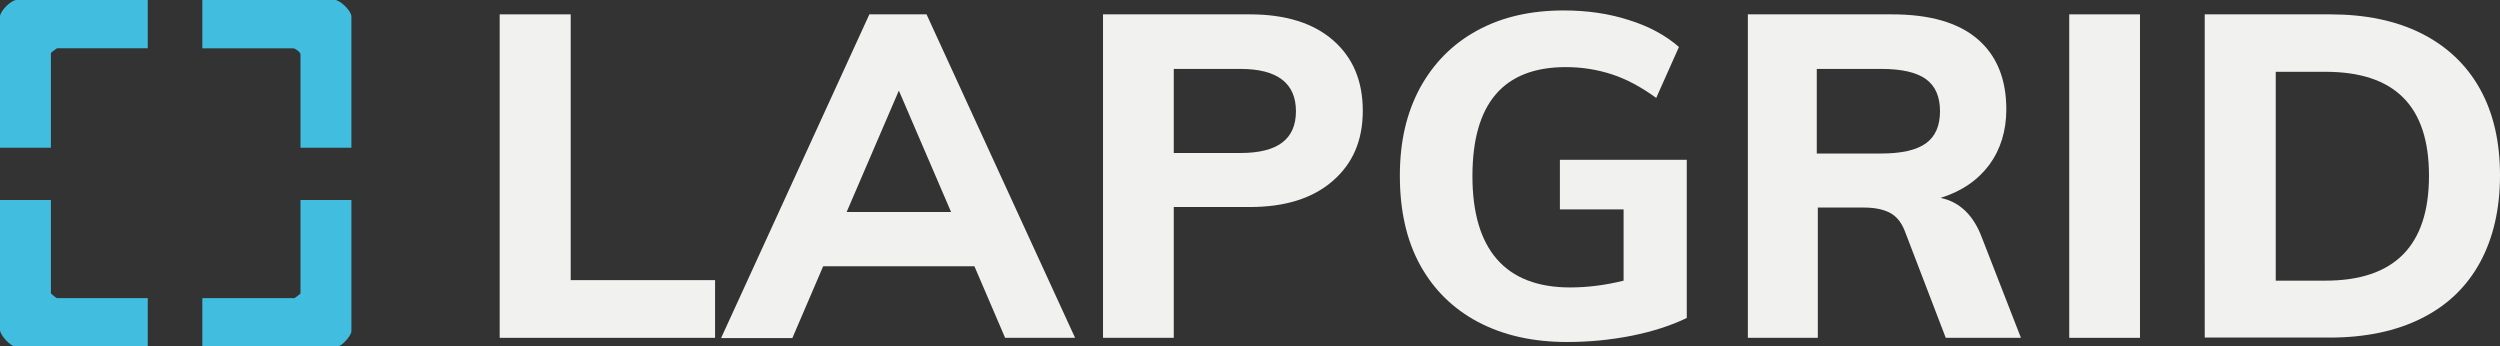
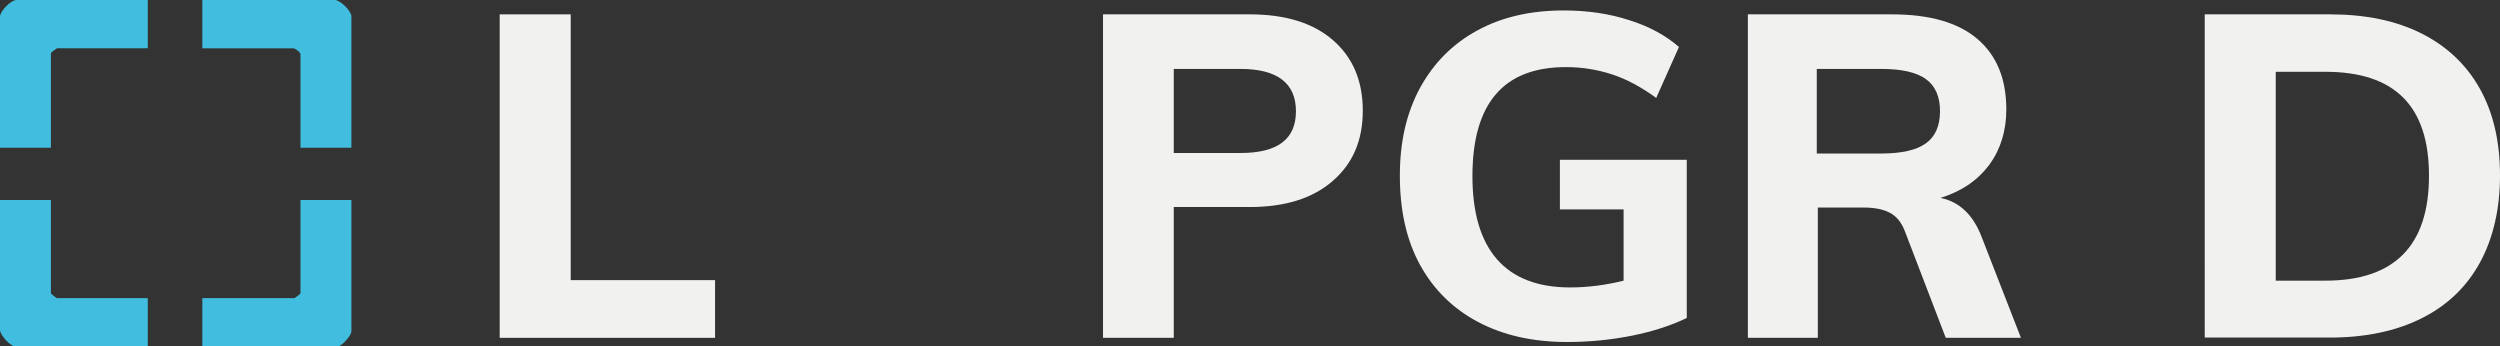
<svg xmlns="http://www.w3.org/2000/svg" data-name="Ebene 2" id="Ebene_2" viewBox="0 0 95.76 13.26">
  <rect x="0" y="0" width="95.76" height="13.26" fill="#333333" stroke="none" />
  <g data-name="Ebene 1" id="Ebene_1-2">
    <g>
      <g>
        <path d="M19.15.55h2.71v10.18h5.53v2.21h-8.25V.55Z" style="fill: #f1f1ef;" />
-         <path d="M37.32,10.2h-5.79l-1.18,2.75h-2.73L33.3.55h2.19l5.69,12.39h-2.68l-1.18-2.75ZM36.43,8.12l-2-4.65-2,4.65h4Z" style="fill: #f1f1ef;" />
        <path d="M42.25.55h5.62c1.37,0,2.43.33,3.19.99.76.66,1.14,1.56,1.14,2.7s-.38,2.02-1.15,2.69c-.77.67-1.83,1-3.18,1h-2.91v5.01h-2.71V.55ZM47.52,5.86c1.42,0,2.12-.53,2.12-1.6s-.71-1.62-2.12-1.62h-2.56v3.22h2.56Z" style="fill: #f1f1ef;" />
        <path d="M64.61,6.11v6.07c-.6.29-1.31.52-2.11.68-.81.16-1.63.24-2.48.24-1.31,0-2.45-.26-3.41-.77-.96-.51-1.7-1.24-2.22-2.19-.52-.95-.77-2.09-.77-3.41s.26-2.41.77-3.36c.52-.95,1.25-1.69,2.19-2.2.95-.52,2.05-.77,3.32-.77.89,0,1.73.12,2.5.37.77.24,1.41.59,1.91,1.03l-.87,1.95c-.58-.42-1.14-.72-1.69-.9s-1.14-.28-1.77-.28c-2.39,0-3.58,1.39-3.58,4.18s1.25,4.26,3.74,4.26c.68,0,1.37-.09,2.05-.26v-2.73h-2.44v-1.9h4.87Z" style="fill: #f1f1ef;" />
        <path d="M77.4,12.94h-2.87l-1.58-4.12c-.13-.32-.32-.55-.58-.68-.26-.13-.59-.19-.98-.19h-1.76v4.99h-2.68V.55h5.52c1.44,0,2.53.31,3.27.94.74.63,1.11,1.53,1.11,2.7,0,.82-.22,1.53-.65,2.12-.44.59-1.06,1.02-1.87,1.27.73.15,1.26.66,1.58,1.51l1.5,3.85ZM72.06,5.88c.78,0,1.35-.13,1.71-.39.36-.26.54-.67.54-1.23s-.18-.97-.54-1.23c-.36-.26-.93-.39-1.71-.39h-2.47v3.24h2.47Z" style="fill: #f1f1ef;" />
-         <path d="M79.26.55h2.71v12.39h-2.71V.55Z" style="fill: #f1f1ef;" />
        <path d="M84.46.55h4.79c1.36,0,2.52.24,3.5.73.97.49,1.72,1.19,2.24,2.12s.77,2.04.77,3.32-.26,2.41-.77,3.34c-.51.93-1.25,1.64-2.23,2.13-.97.49-2.15.74-3.52.74h-4.79V.55ZM89.07,10.75c2.65,0,3.97-1.34,3.97-4.02s-1.32-3.98-3.97-3.98h-1.9v8h1.9Z" style="fill: #f1f1ef;" />
      </g>
      <g id="qNwZnU">
        <g>
          <path d="M13.46,5.66h-1.95v-3.58c0-.08-.2-.23-.28-.23h-3.48V0h5.08c.2,0,.63.42.63.63v5.03Z" style="fill: #41bedf;" />
          <path d="M13.46,7.66v5.03c0,.16-.37.58-.53.58h-5.18v-1.85h3.53s.23-.16.23-.18v-3.58h1.95Z" style="fill: #41bedf;" />
-           <path d="M5.66,0v1.85h-3.48s-.23.16-.23.18v3.63H0V.63c0-.2.42-.63.63-.63h5.03Z" style="fill: #41bedf;" />
+           <path d="M5.66,0v1.85h-3.48s-.23.16-.23.18v3.63H0V.63c0-.2.42-.63.63-.63Z" style="fill: #41bedf;" />
          <path d="M1.95,7.66v3.58s.2.18.23.18h3.48v1.85H.58c-.18,0-.58-.44-.58-.63v-4.98h1.95Z" style="fill: #41bedf;" />
        </g>
      </g>
    </g>
  </g>
</svg>